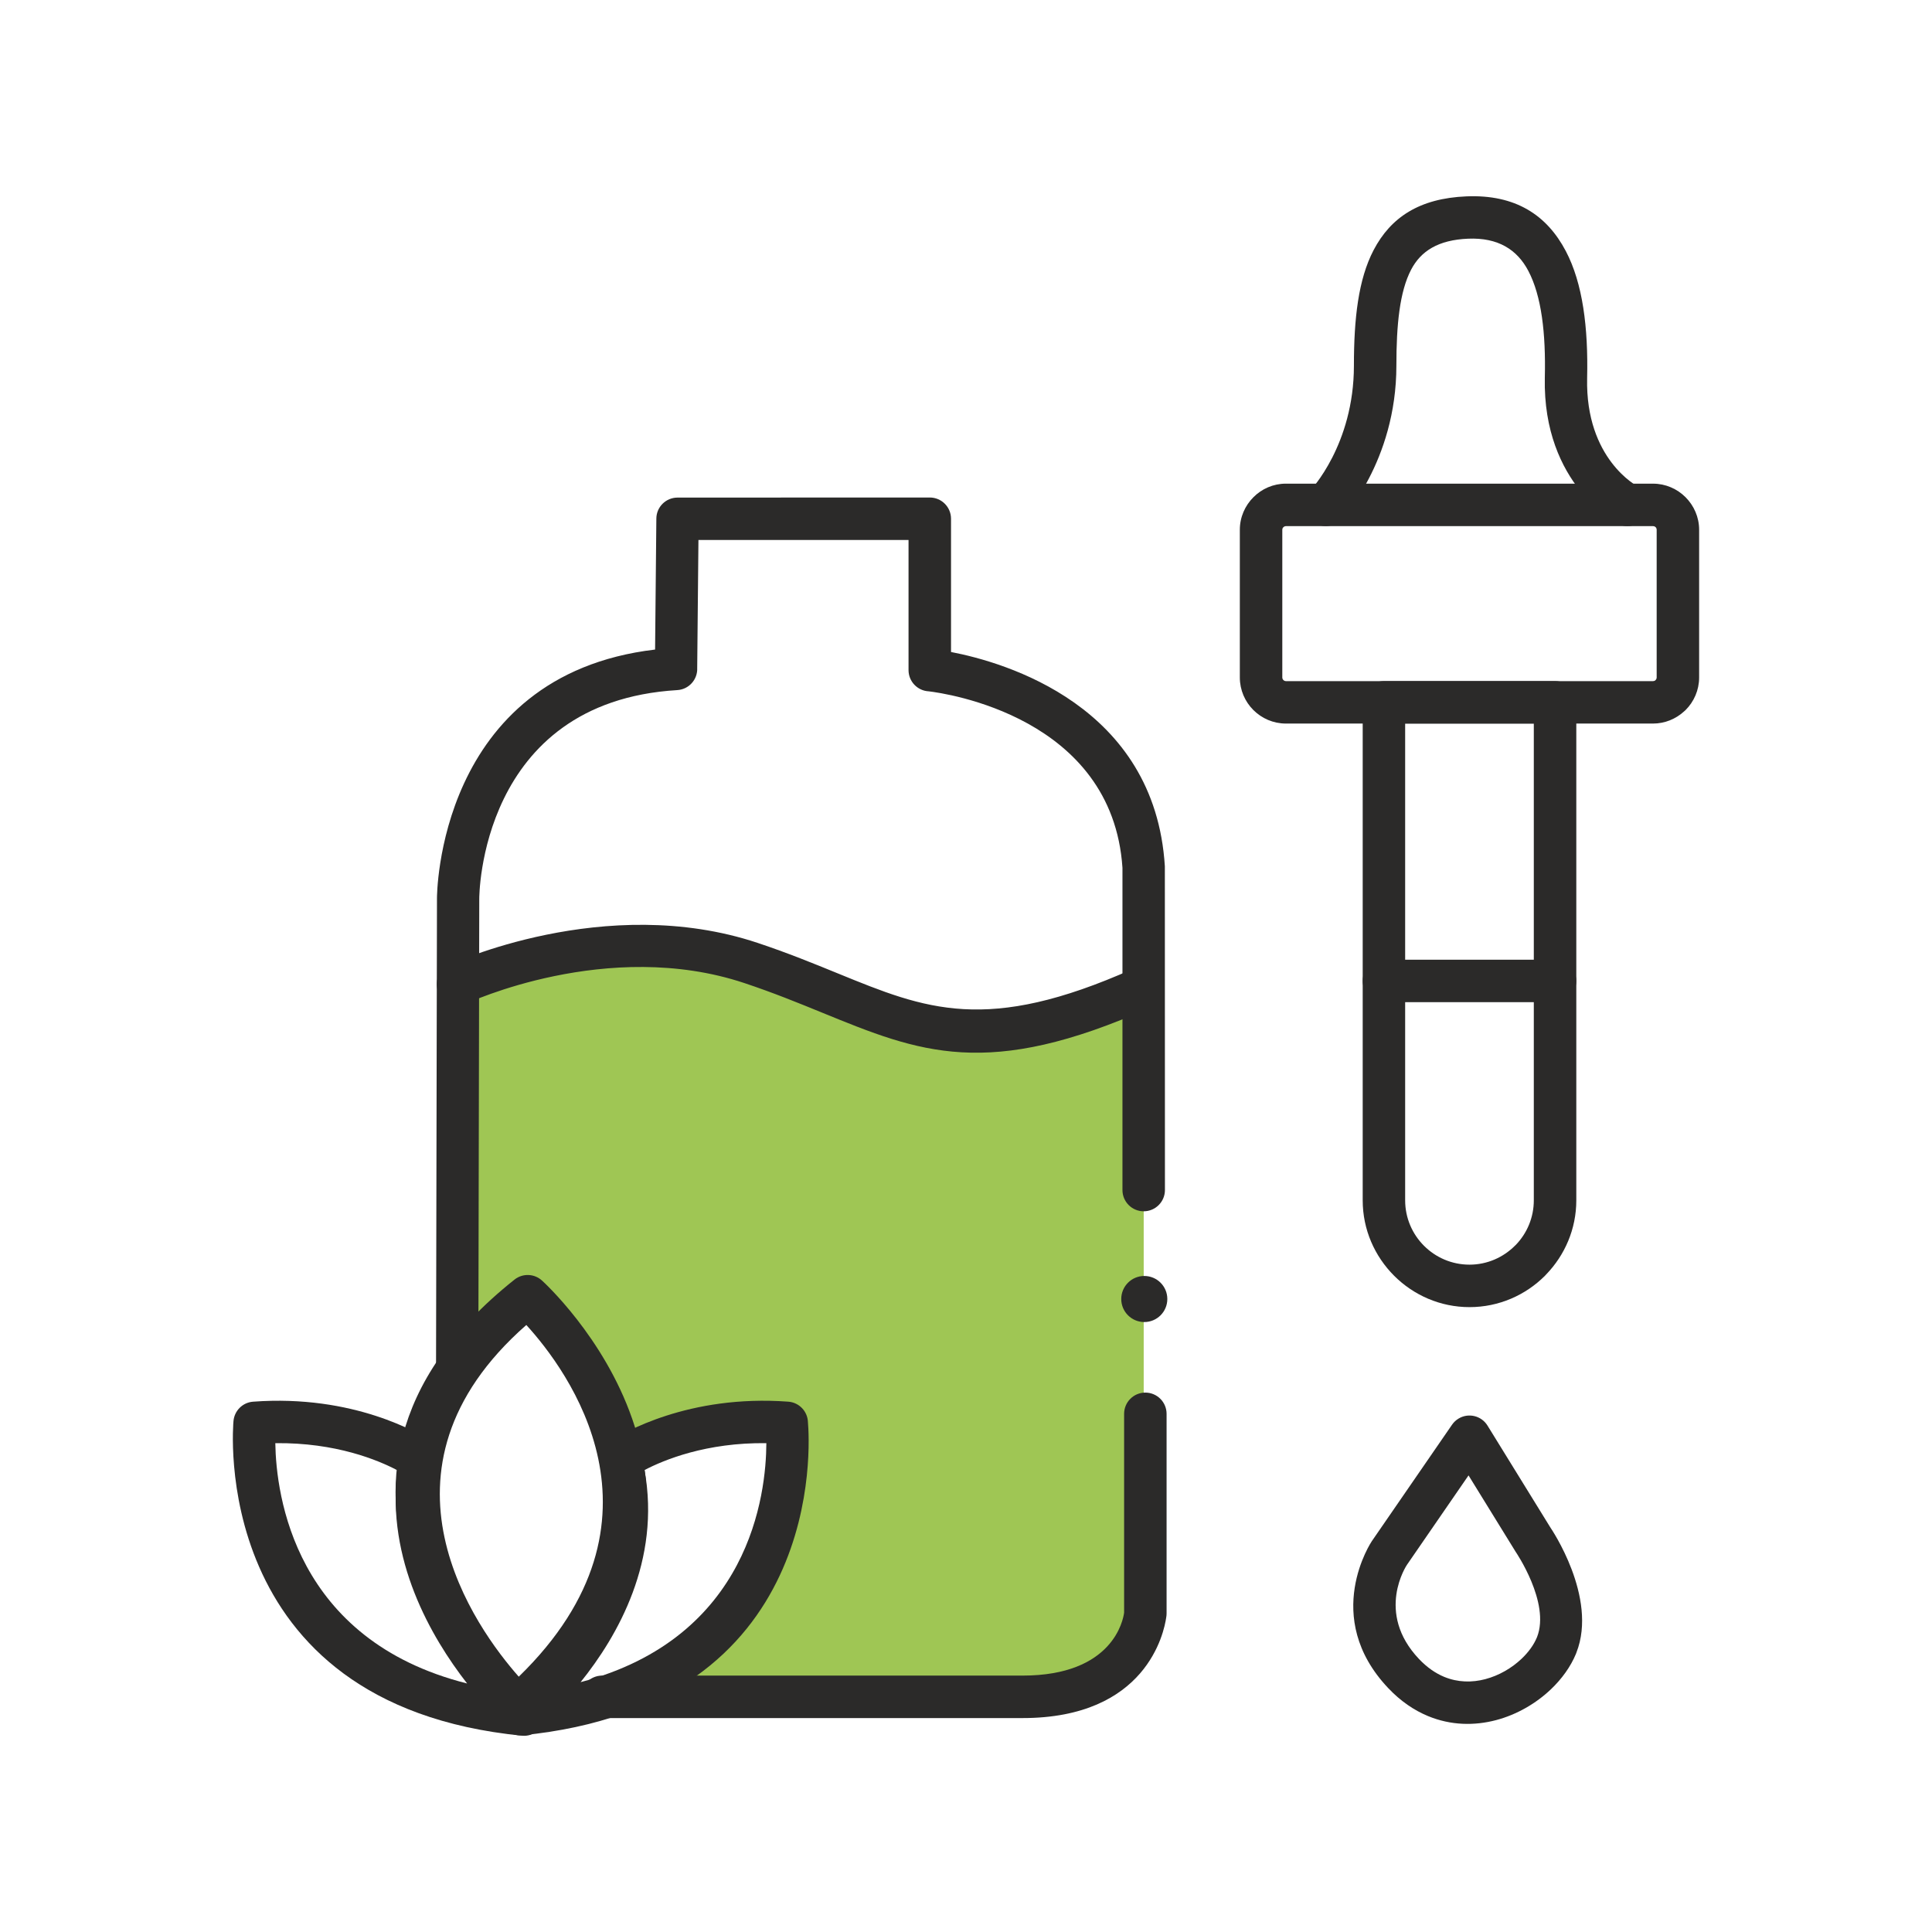
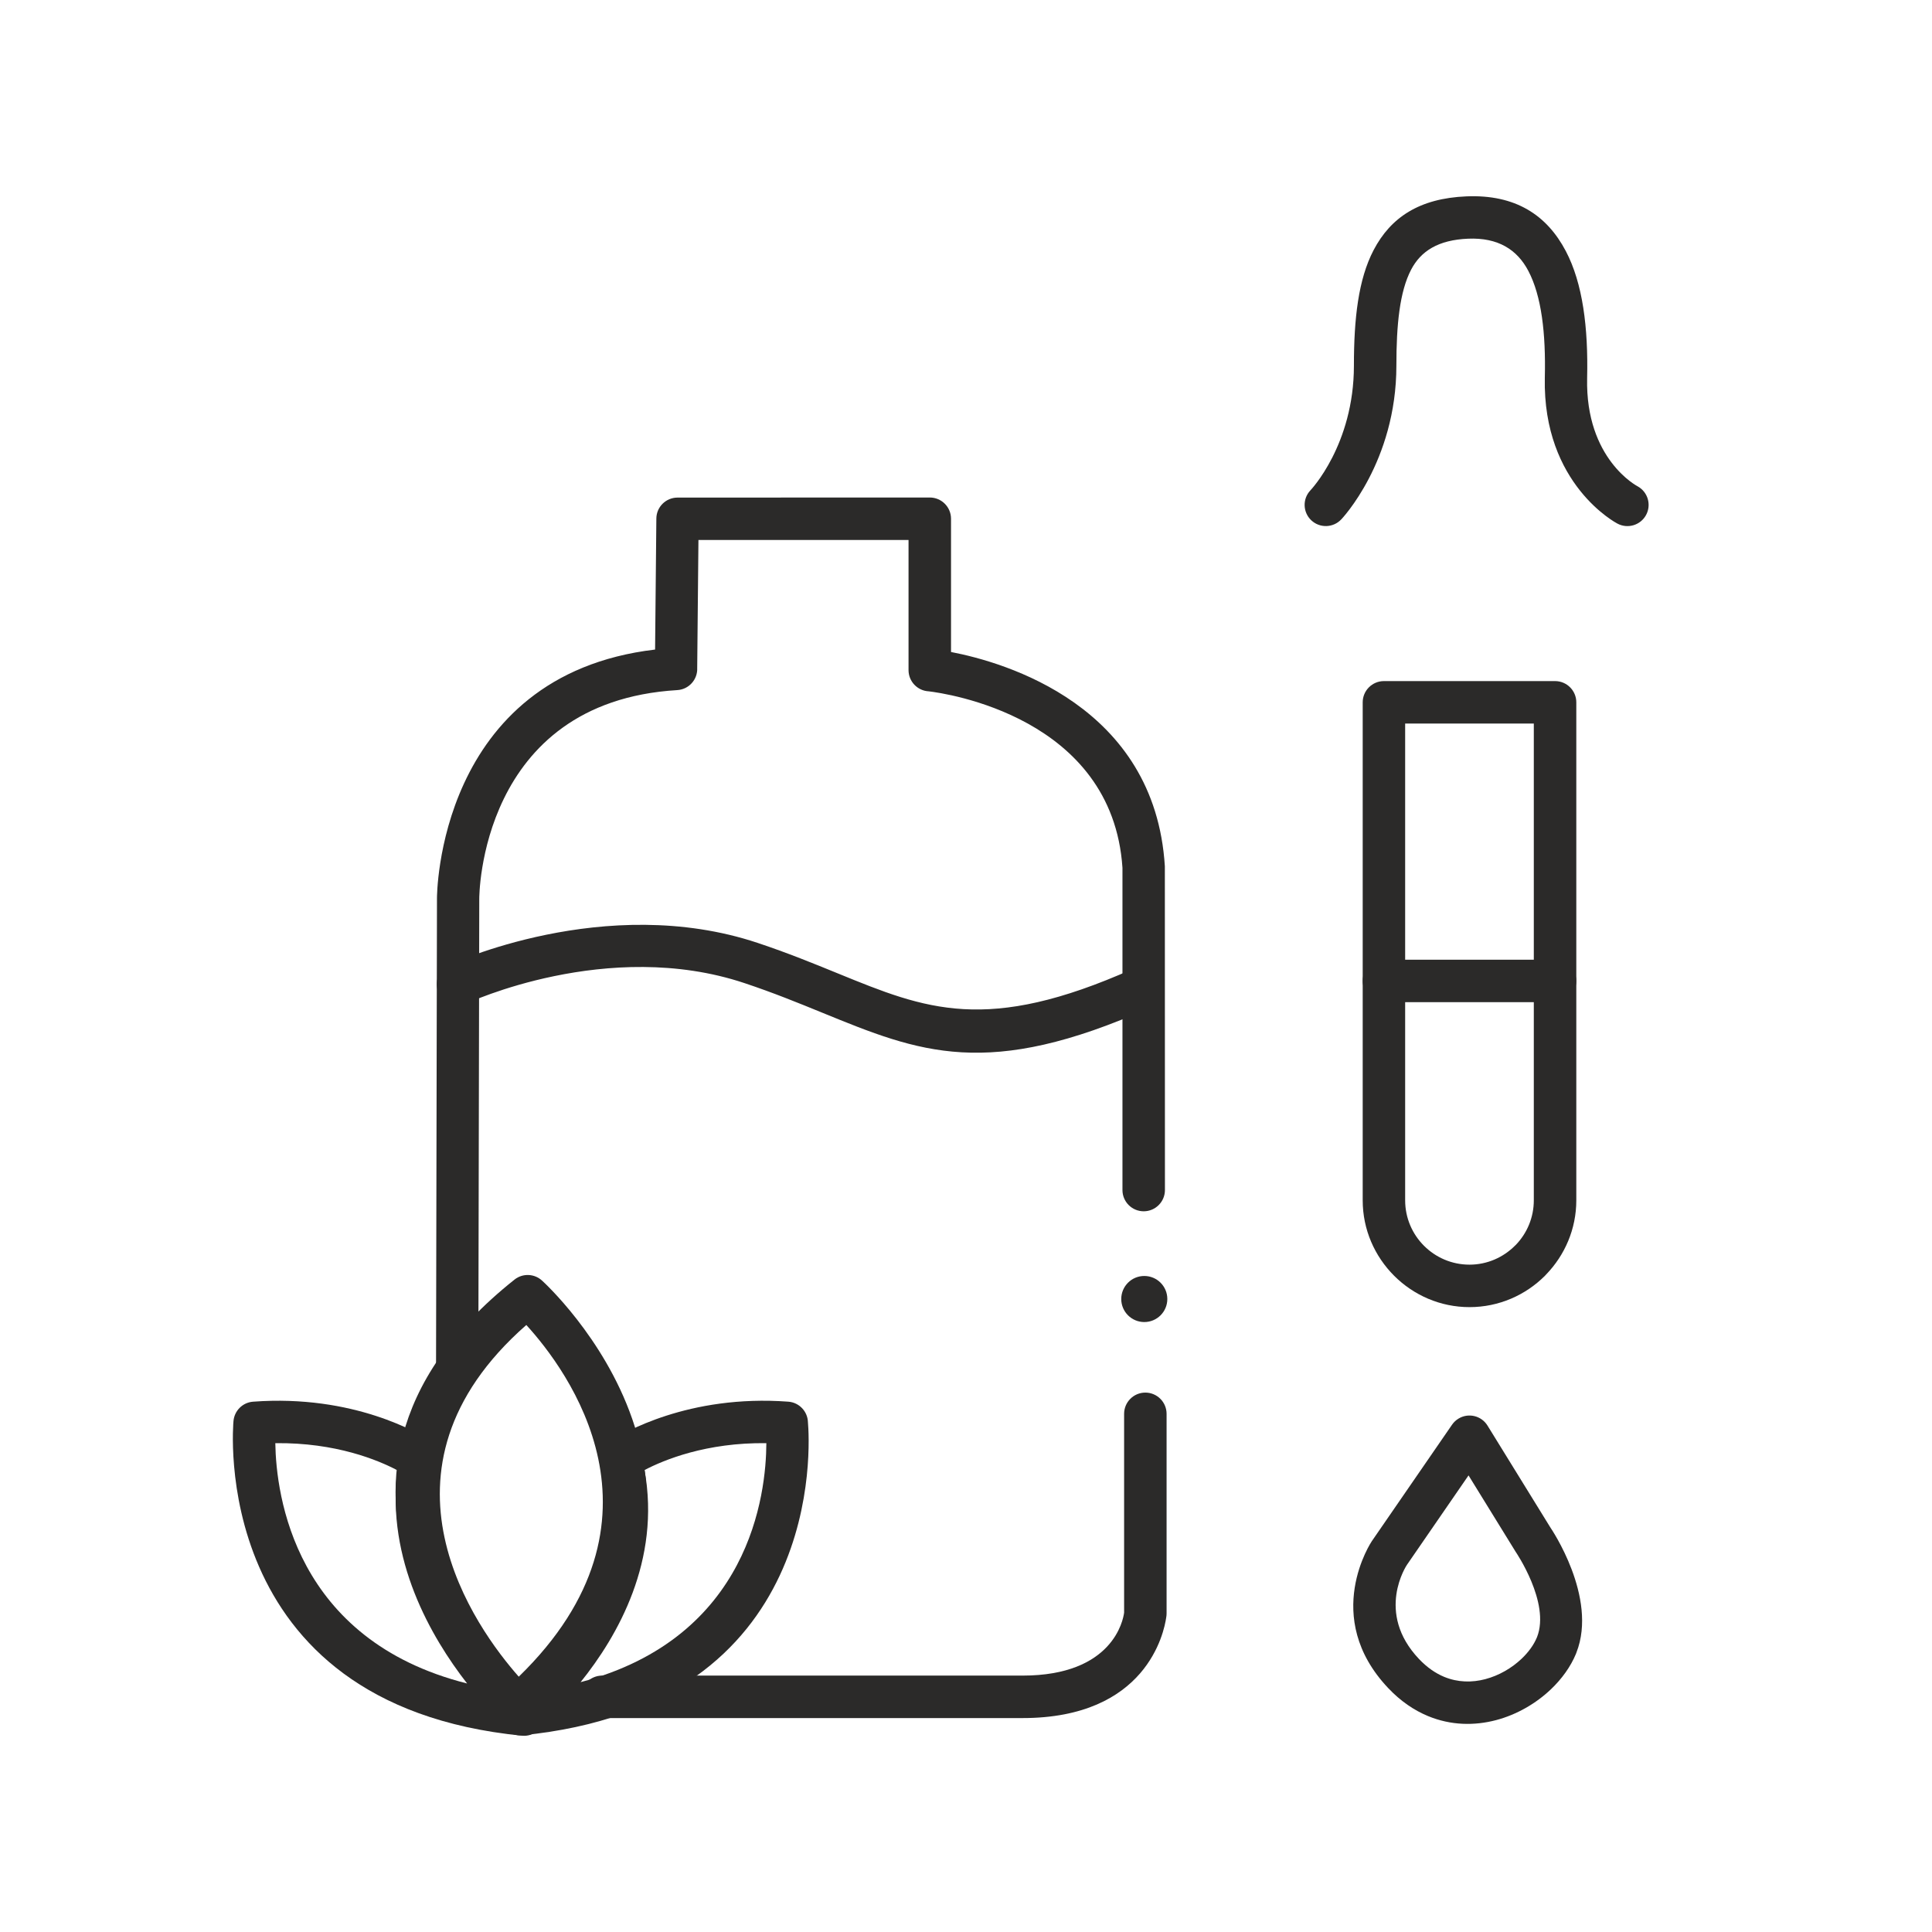
<svg xmlns="http://www.w3.org/2000/svg" xml:space="preserve" width="1.707in" height="1.707in" version="1.1" style="shape-rendering:geometricPrecision; text-rendering:geometricPrecision; image-rendering:optimizeQuality; fill-rule:evenodd; clip-rule:evenodd" viewBox="0 0 1706.66 1706.66">
  <defs>
    <style type="text/css">
   
    .fil2 {fill:#2B2A29}
    .fil0 {fill:#9FC654}
    .fil1 {fill:#2B2A29;fill-rule:nonzero}
   
  </style>
  </defs>
  <g id="Layer_x0020_1">
    <g id="_2352205460384">
-       <path class="fil0" d="M403.87 1209.21l0 -339.84c0,0 125.56,-56.27 213.35,-29.89 87.79,26.37 251.86,126.63 393.09,27.98l0 533.55c0,0 7.91,86.24 -92.29,97.38l-382.48 0c0,0 182.09,-51.89 159.44,-241.51 0,0 -60,-9.04 -147.25,30.15 0,0 -19.33,-93.05 -81.59,-142.02 0,0 -40.43,25.83 -62.26,64.22z" />
      <g>
        <path class="fil1" d="M412.3 886.37c-9.38,4.28 -20.48,0.15 -24.76,-9.24 -4.29,-9.39 -0.15,-20.48 9.24,-24.76 0.39,-0.18 137.57,-64.42 272.52,-19.44 26.58,8.86 49.62,18.28 70.96,27 77.58,31.7 131.27,53.64 260.52,-4.05 9.43,-4.2 20.49,0.03 24.7,9.45 4.2,9.43 -0.02,20.49 -9.45,24.7 -143.78,64.18 -203.52,39.77 -289.83,4.49 -20.67,-8.45 -43,-17.57 -68.62,-26.11 -120.83,-40.28 -244.91,17.81 -245.26,17.97z" />
        <path class="fil1" d="M422.56 1209.21c0,10.31 -8.37,18.68 -18.69,18.68 -10.32,0 -18.69,-8.37 -18.69,-18.68l0.83 -415.93c0.01,-0.57 -0.27,-196.71 192.67,-219.49l1.12 -115.7c0.07,-10.27 8.43,-18.53 18.69,-18.54l222.85 -0.07c10.35,0 18.76,8.4 18.76,18.76l0 117.71c47.43,9.11 180.12,47.23 188.89,189.32l0.07 285.98c0,10.35 -8.4,18.76 -18.76,18.76 -10.36,0 -18.76,-8.4 -18.76,-18.76l0 -284.71c-8.92,-133.45 -156.83,-154.16 -171.15,-155.85 -9.93,-0.49 -17.82,-8.7 -17.82,-18.74l0 -114.95 -185.59 0 -1.09 113.04c0.48,10.22 -7.35,18.97 -17.6,19.57 -175.18,10.55 -174.92,183.64 -174.92,184.13l-0.83 415.48z" />
-         <path class="fil1" d="M993 1248.93c0,-10.36 8.4,-18.76 18.76,-18.76 10.35,0 18.76,8.4 18.76,18.76l0 176.35c0,1.19 -0.11,2.34 -0.32,3.46 -1.91,13.5 -17.51,88.94 -126.96,88.94l-371.34 0c-10.36,0 -18.76,-8.4 -18.76,-18.76 0,-10.36 8.4,-18.76 18.76,-18.76l371.34 0c80,0 88.94,-49.28 89.76,-55.61l0 -175.62z" />
+         <path class="fil1" d="M993 1248.93c0,-10.36 8.4,-18.76 18.76,-18.76 10.35,0 18.76,8.4 18.76,18.76l0 176.35c0,1.19 -0.11,2.34 -0.32,3.46 -1.91,13.5 -17.51,88.94 -126.96,88.94l-371.34 0c-10.36,0 -18.76,-8.4 -18.76,-18.76 0,-10.36 8.4,-18.76 18.76,-18.76l371.34 0c80,0 88.94,-49.28 89.76,-55.61z" />
        <path class="fil1" d="M444.46 1520.89c-0.61,-0.59 -220.03,-207.53 10.03,-390.54 7.36,-5.85 17.78,-5.27 24.44,0.98 1.96,1.79 213.21,193.71 -9.12,390.08 -7.34,6.5 -18.39,6.16 -25.35,-0.52zm20.47 -350.44c-146.42,128.52 -44.06,268.38 -6.67,310.67 142.36,-138.39 42.69,-271.26 6.67,-310.67z" />
        <path class="fil1" d="M351.02 1298.8c-16.68,-8.82 -54.15,-24.62 -107.82,-23.96 0.73,45.66 16.7,173.81 169.43,212.29 -32.07,-41.22 -71.43,-109.55 -61.61,-188.33zm-127.46 -60.6c89.02,-6.64 147.37,28.39 157.15,34.75 6.78,3.85 10.7,11.72 9.15,19.81 -21.91,113.7 85.35,207.69 85.65,207.95 4.24,3.87 6.68,9.61 6.08,15.76 -1.01,10.28 -10.17,17.78 -20.44,16.78 -279.26,-27.51 -254.94,-277.28 -254.89,-277.98 0.79,-9.01 7.99,-16.39 17.3,-17.07z" />
        <path class="fil1" d="M539.24 1272.94c10.56,-6.8 68.88,-41.33 157.13,-34.75 9.65,0.71 17.05,8.64 17.33,18.11 1.62,18.84 16.05,250.14 -252.33,276.58 -10.28,1.01 -19.44,-6.5 -20.44,-16.78 -0.66,-6.66 2.27,-12.85 7.2,-16.66 7.11,-5.81 110.59,-92.79 81.89,-205.43 -2.15,-8.48 1.86,-17.08 9.2,-21.08zm137.74 1.9c-53.12,-0.69 -90.52,14.81 -107.62,23.75 14.49,79.74 -23.63,146.59 -56.48,187.36 149.66,-39.4 163.91,-166.04 164.09,-211.11z" />
        <path class="fil1" d="M1297.24 1303.33l-54.43 79.03c-0.06,0.12 -28.35,42 10.71,83.16 7.11,7.49 14.63,12.62 22.22,15.76 12.04,4.99 24.64,5.1 36.29,2.03 12.23,-3.22 23.44,-9.84 32.06,-18 6.09,-5.78 10.78,-12.24 13.43,-18.62l0.26 -0.59c11.86,-30.37 -18.86,-75.23 -18.94,-75.35l-41.58 -67.42zm-85.27 57.86l70.74 -102.7c1.43,-2.06 3.3,-3.88 5.57,-5.28 8.78,-5.42 20.3,-2.69 25.72,6.09l55.74 90.34c0.11,0.17 41.94,61.22 22.85,110.07l-0.5 1.34c-4.62,11.16 -12.37,22.01 -22.23,31.36 -12.93,12.26 -29.83,22.22 -48.32,27.09 -19.07,5.02 -39.93,4.77 -60.18,-3.63 -12.18,-5.05 -24.03,-13.04 -34.96,-24.56 -59.8,-63.02 -14.63,-129.85 -14.5,-130.04l0.07 -0.07z" />
        <path class="fil1" d="M1298.08 1117.15c15.63,0 29.83,-6.4 40.13,-16.7l0.88 -0.83c9.79,-10.19 15.82,-24.05 15.82,-39.28l0 -421.17 -113.65 0 0 421.17c0,15.65 6.37,29.86 16.63,40.11l0.07 0.07c10.25,10.26 24.46,16.63 40.11,16.63zm0.02 37.52c-25.87,0 -49.42,-10.59 -66.53,-27.66l-0.07 -0.08c-17.14,-17.15 -27.74,-40.72 -27.74,-66.59l0 -439.93c0,-10.35 8.4,-18.76 18.76,-18.76l151.17 0c10.35,0 18.76,8.4 18.76,18.76l0 439.93c0,25.33 -10.16,48.44 -26.63,65.47l-1.07 1.16c-17.09,17.09 -40.69,27.7 -66.64,27.7z" />
        <path class="fil1" d="M1222.52 885.28c-10.35,0 -18.76,-8.4 -18.76,-18.76 0,-10.36 8.4,-18.76 18.76,-18.76l151.14 0c10.35,0 18.76,8.4 18.76,18.76 0,10.35 -8.4,18.76 -18.76,18.76l-151.14 0z" />
-         <path class="fil1" d="M1135.96 427.25l324.27 0c11.13,0 21.32,4.58 28.7,11.95l0.07 0.07c7.38,7.42 11.95,17.59 11.95,28.7l0 130.47c0,11.22 -4.58,21.41 -11.95,28.78l-1.43 1.28c-7.26,6.61 -16.87,10.67 -27.35,10.67l-324.27 0c-11.22,0 -21.41,-4.58 -28.78,-11.95 -7.37,-7.37 -11.95,-17.56 -11.95,-28.78l0 -130.47c0,-11.16 4.6,-21.35 12,-28.74 7.33,-7.41 17.52,-11.99 28.74,-11.99zm324.27 37.52l-324.27 0c-0.86,0 -1.67,0.37 -2.26,0.96 -0.61,0.54 -0.96,1.35 -0.96,2.26l0 130.47c0,0.86 0.37,1.67 0.96,2.26 0.59,0.59 1.4,0.96 2.26,0.96l324.27 0c0.72,0 1.37,-0.21 1.88,-0.57l0.37 -0.38c0.59,-0.59 0.96,-1.4 0.96,-2.26l0 -130.47c0,-0.91 -0.34,-1.72 -0.88,-2.26l-0.07 -0.07c-0.54,-0.54 -1.35,-0.89 -2.26,-0.89z" />
        <path class="fil1" d="M1184.8 458.82c-7.07,7.52 -18.92,7.89 -26.45,0.81 -7.52,-7.07 -7.89,-18.92 -0.81,-26.44 0.1,-0.11 38.46,-40.15 38.46,-110.23 0,-41.44 3.85,-76.14 17.42,-102.07 15.06,-28.79 40.32,-45.7 81.98,-47.43 43.24,-1.81 71.03,16.48 87.78,48.35 14.96,28.4 19.88,67.59 18.83,112.24 -1.61,71.69 44.48,95.48 44.61,95.55 9.06,4.98 12.37,16.37 7.4,25.43 -4.98,9.06 -16.37,12.37 -25.43,7.4 -0.18,-0.1 -65.94,-34.2 -63.96,-128.77l0.01 -0.48c0.91,-38.66 -2.89,-71.71 -14.58,-93.91 -9.87,-18.76 -26.68,-29.53 -53.19,-28.42 -26.26,1.09 -41.7,10.84 -50.34,27.36 -10.13,19.38 -13.02,48.69 -13.02,84.78 0,84.96 -48.59,135.72 -48.72,135.87z" />
        <circle class="fil2" cx="1010.82" cy="1147.5" r="20.35" />
      </g>
    </g>
  </g>
</svg>